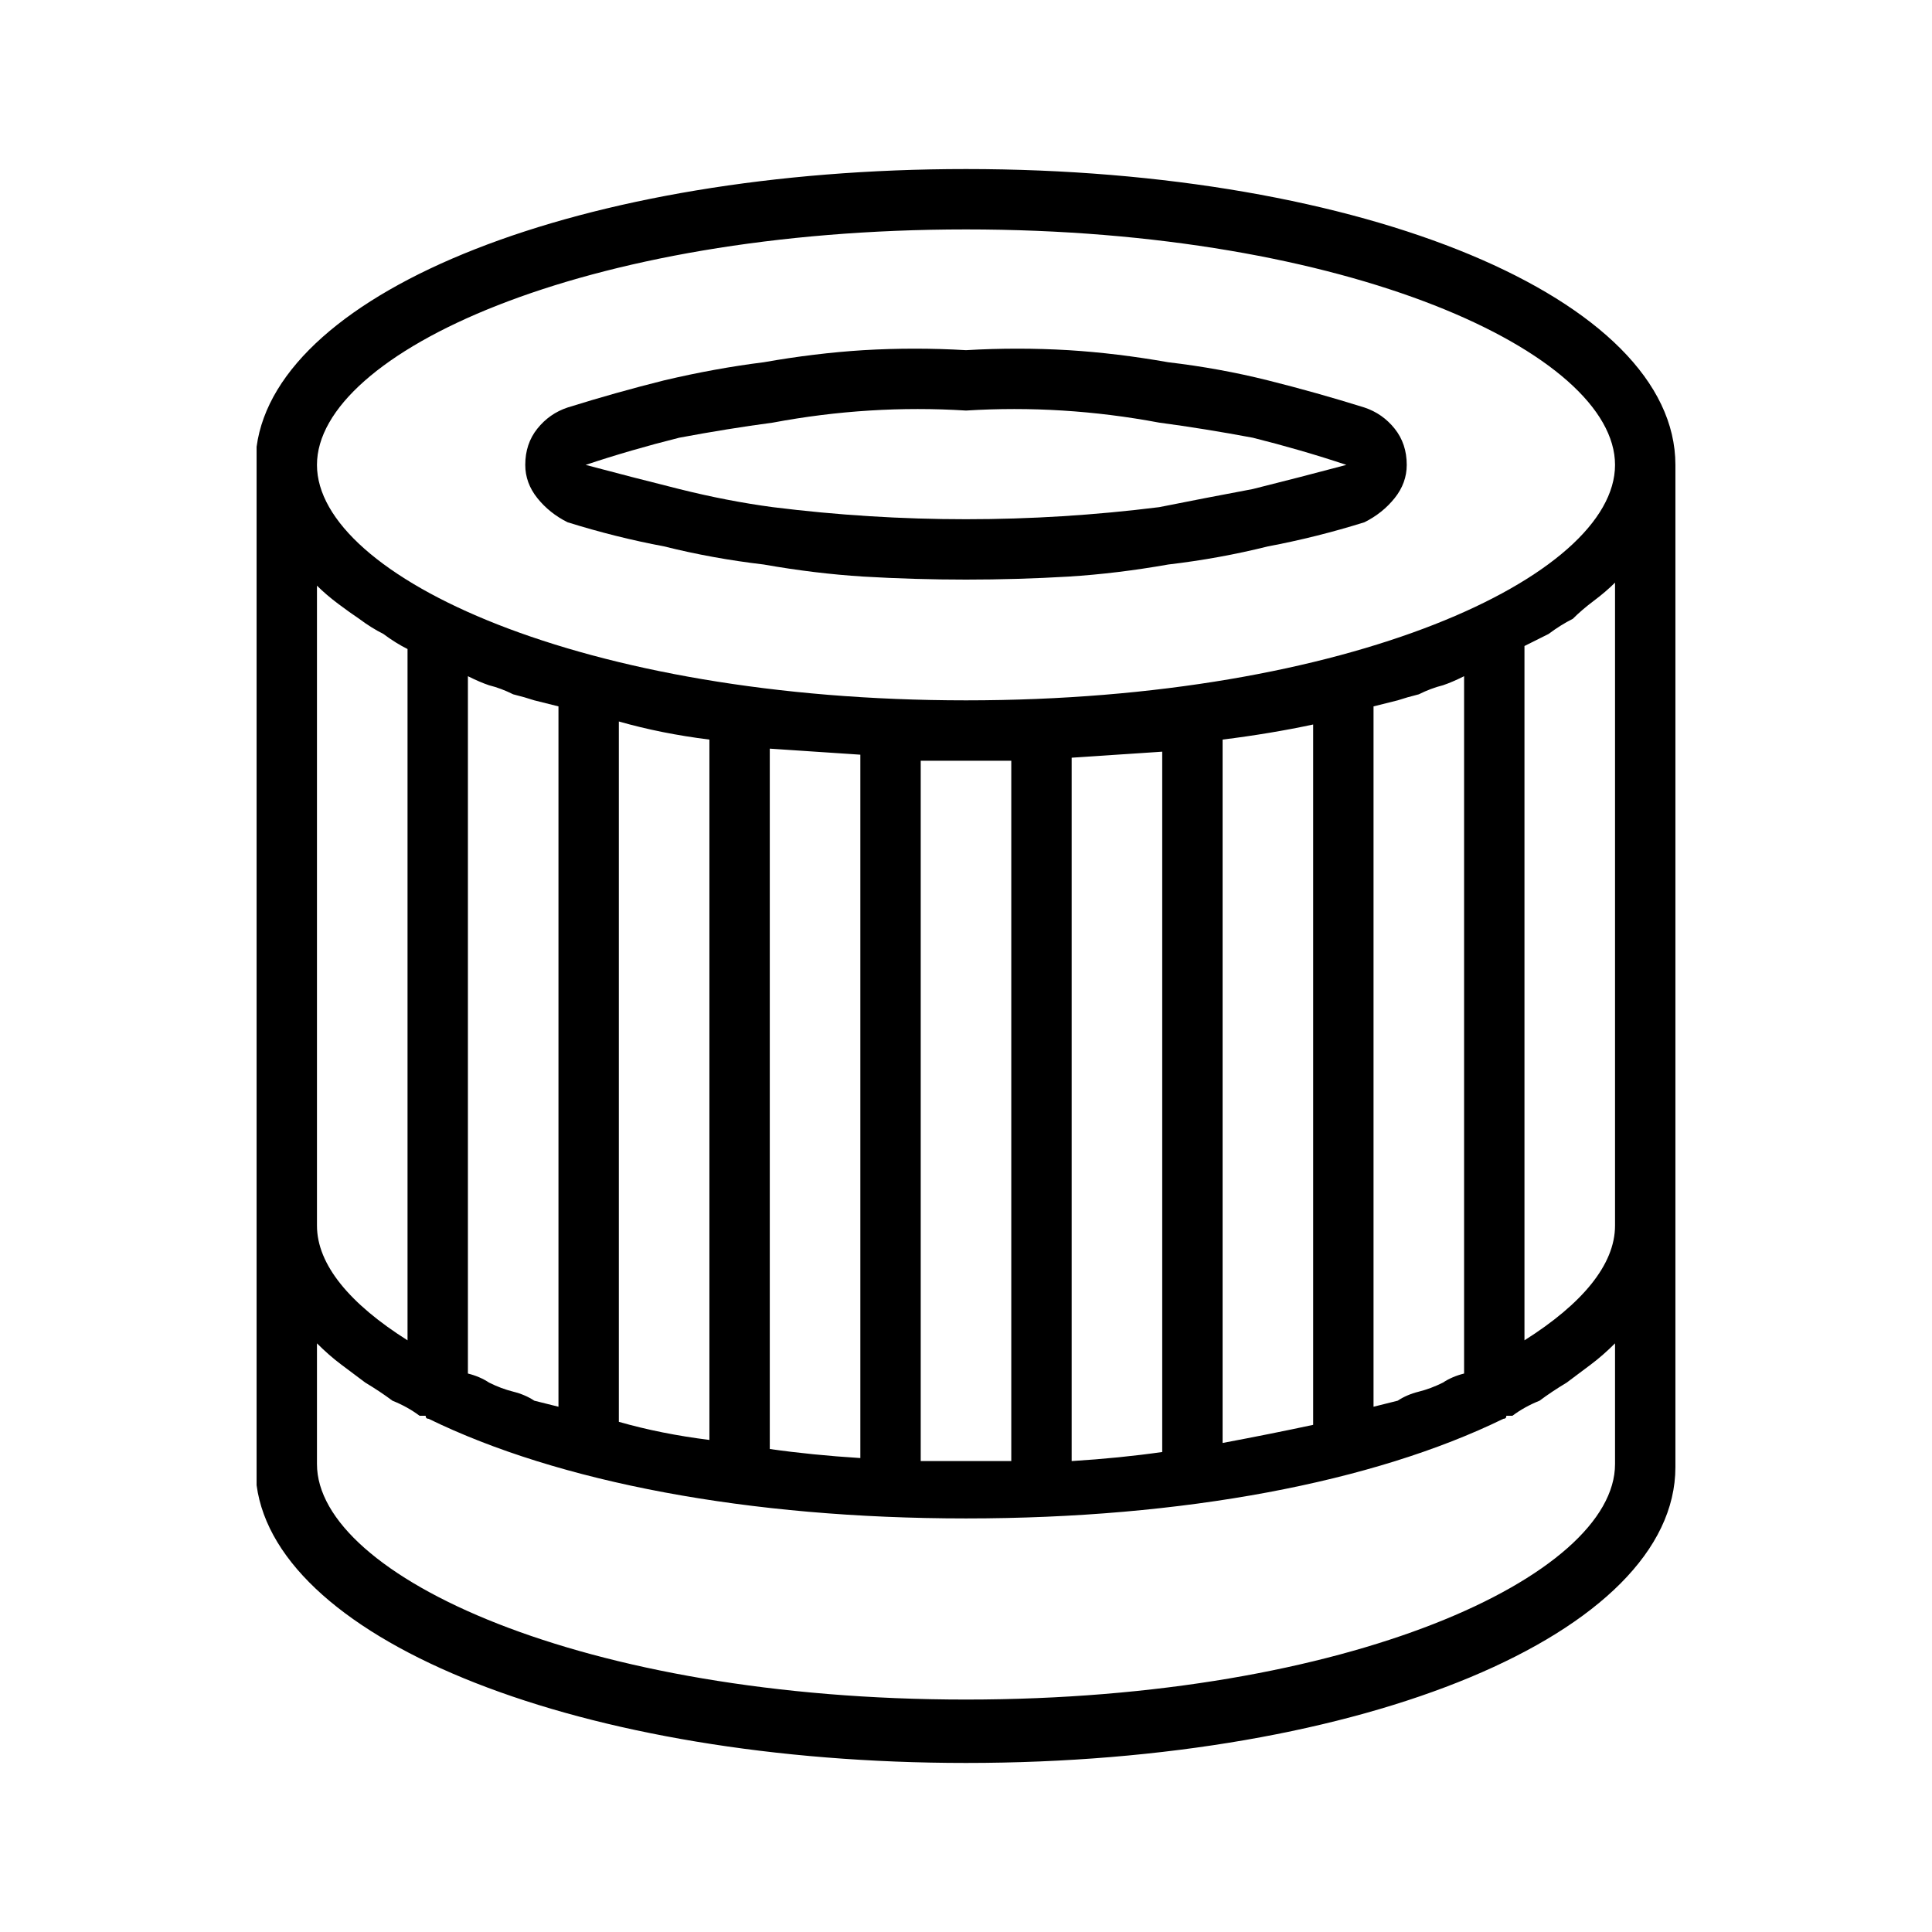
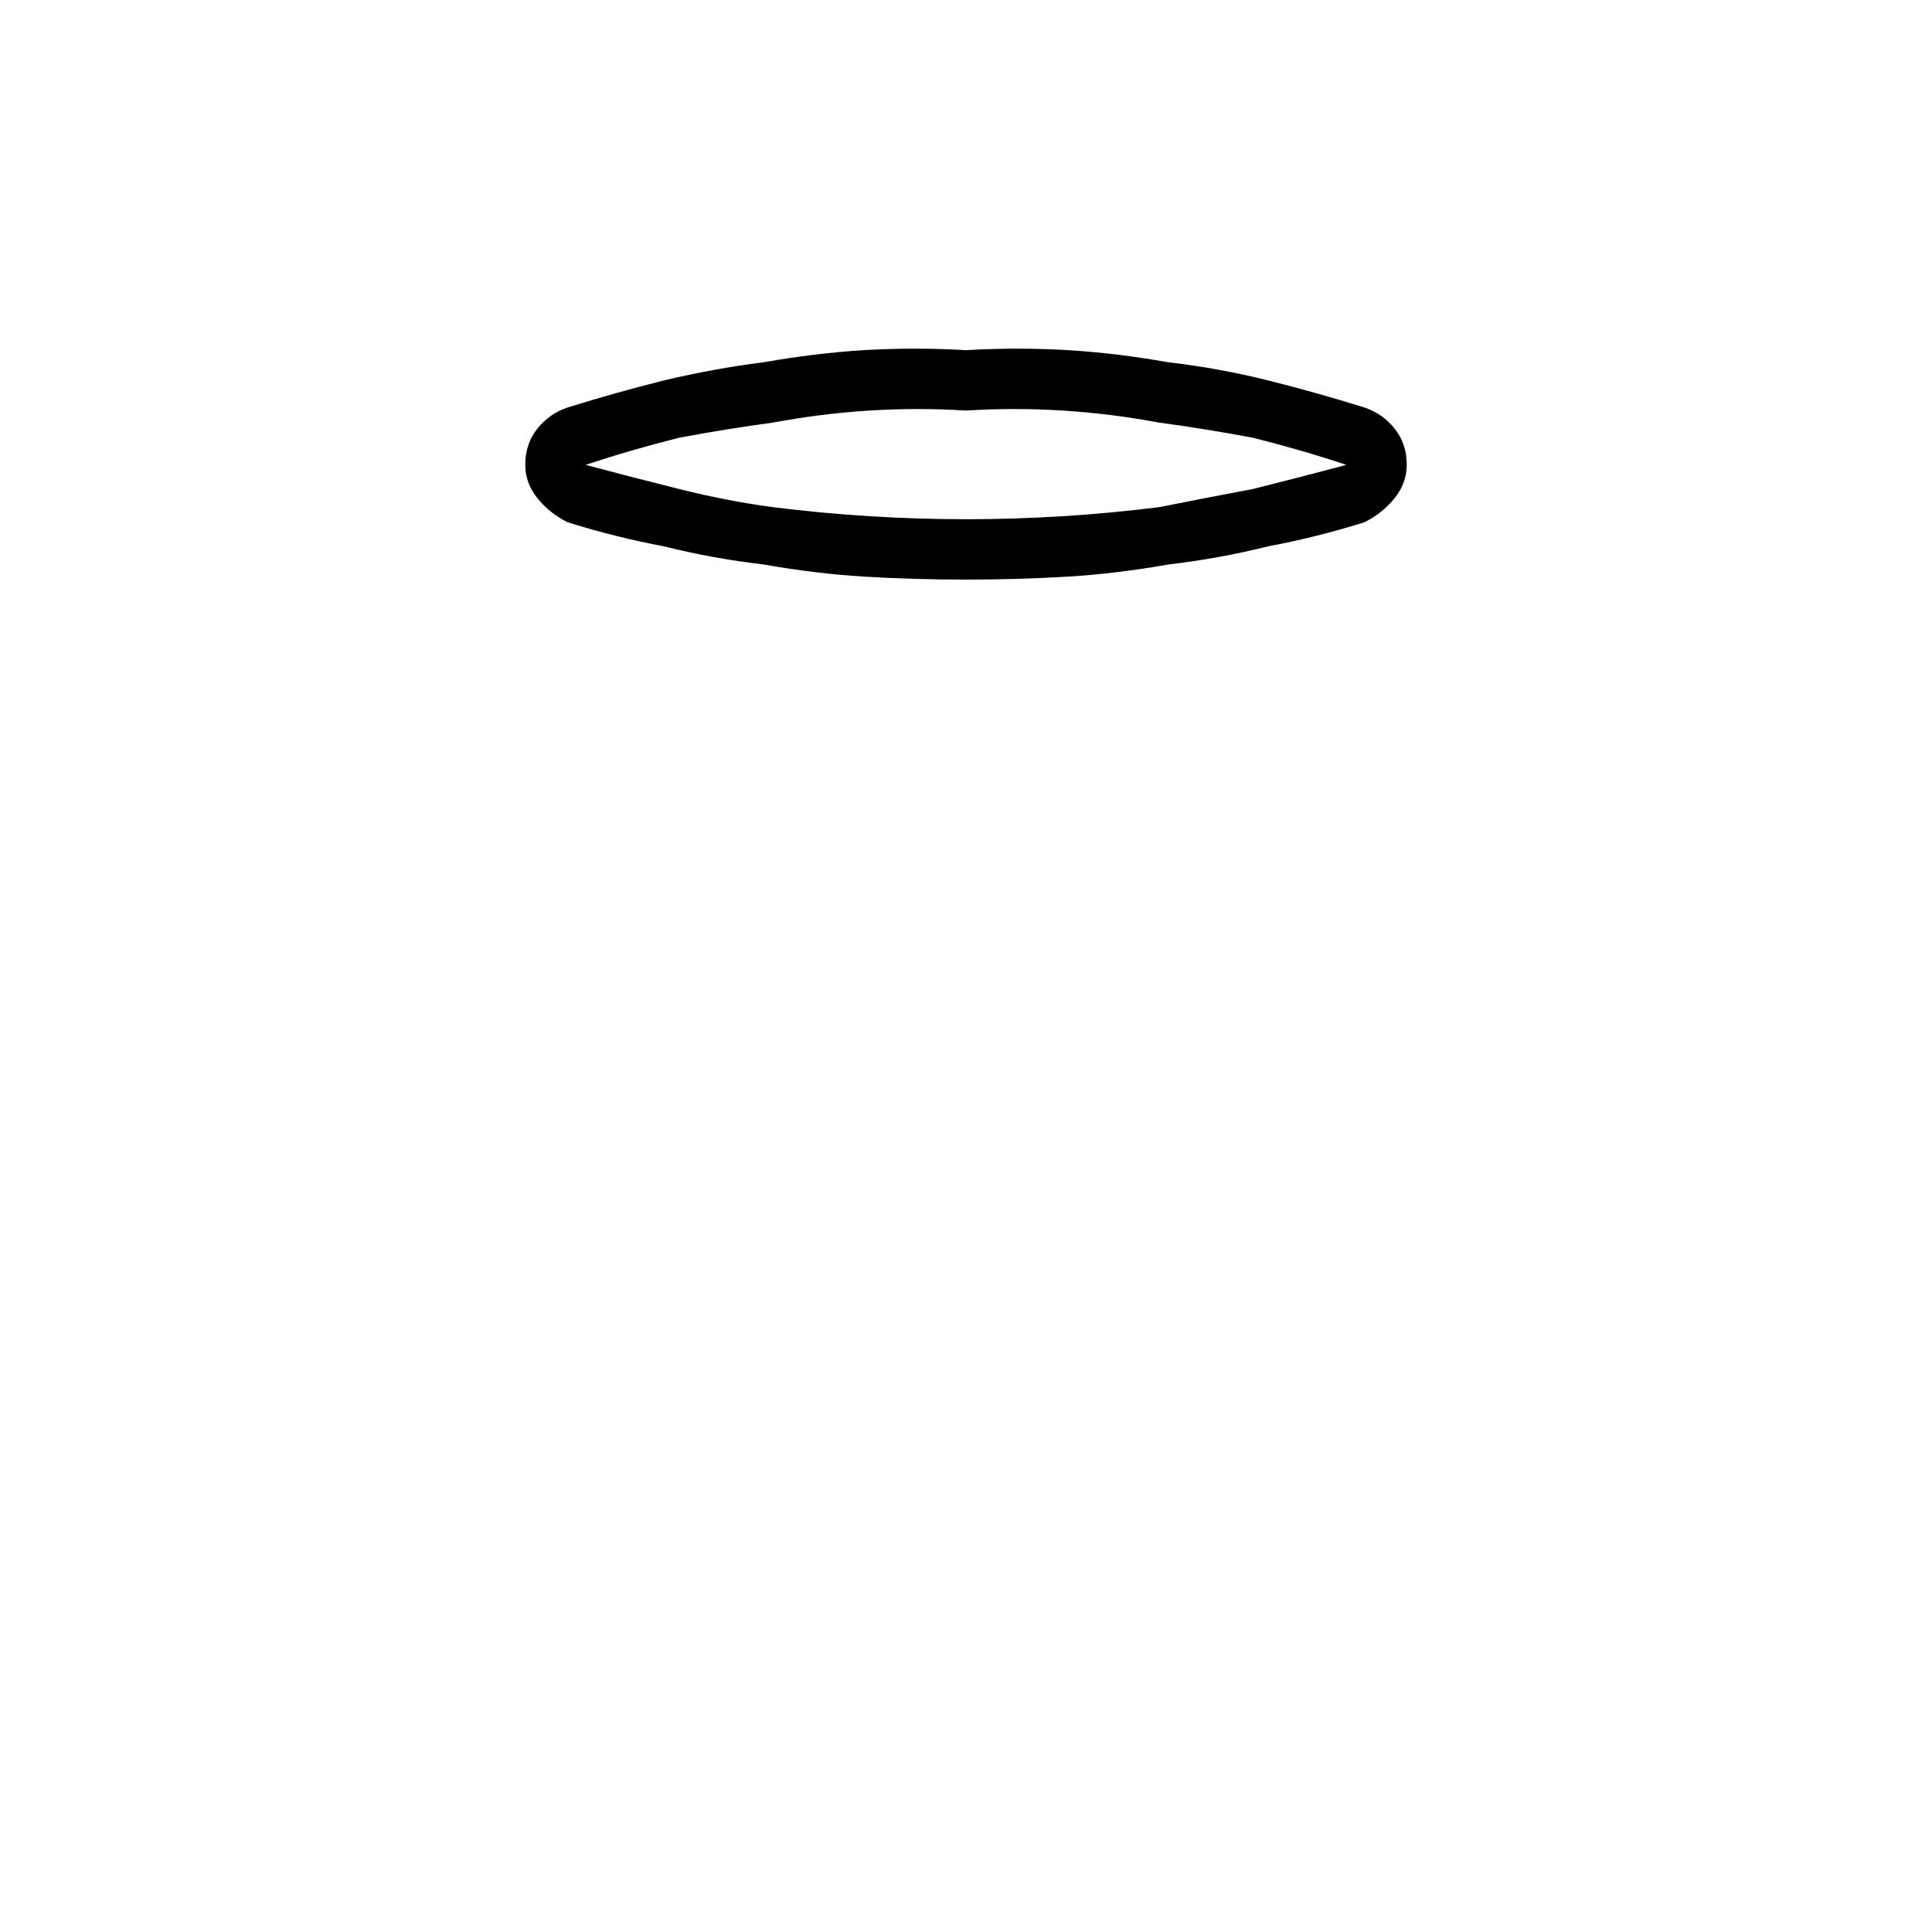
<svg xmlns="http://www.w3.org/2000/svg" version="1.2" viewBox="0 0 64 64" width="64" height="64">
  <style />
-   <path d="m32 5.6c-12.7 0-22.8 4-23.5 9.2q0 0 0 0.1 0 0 0 0 0 0 0 0.1 0 0 0 0v34q0 0 0 0 0 0.1 0 0.1 0 0 0 0 0 0.1 0 0.1c0.7 5.2 10.8 9.2 23.5 9.2 13.2 0 23.5-4.3 23.5-9.8v-33.2c0-5.5-10.3-9.8-23.5-9.8zm0 2c12.7 0 21.5 4.1 21.5 7.8 0 3.7-8.8 7.8-21.5 7.8-12.7 0-21.5-4.1-21.5-7.8 0-3.7 8.8-7.8 21.5-7.8zm13.5 39v-23.2q0.4-0.1 0.8-0.2 0.3-0.1 0.7-0.2 0.4-0.2 0.8-0.3 0.3-0.1 0.7-0.3v23.1q-0.4 0.1-0.7 0.3-0.4 0.2-0.8 0.3-0.4 0.1-0.7 0.3-0.4 0.1-0.8 0.2zm-35-6v-21.2q0.3 0.3 0.7 0.6 0.4 0.3 0.7 0.5 0.4 0.3 0.8 0.5 0.4 0.3 0.8 0.5v22.9c-1.9-1.2-3-2.5-3-3.8zm5-18.2q0.4 0.2 0.7 0.3 0.4 0.1 0.8 0.3 0.4 0.1 0.7 0.2 0.4 0.1 0.8 0.2v23.2q-0.4-0.1-0.8-0.2-0.3-0.2-0.7-0.3-0.4-0.1-0.8-0.3-0.3-0.2-0.7-0.3zm5 1.5q1.4 0.4 3 0.6v23.2q-1.6-0.2-3-0.6zm5 0.9q1.5 0.1 3 0.2v23.3q-1.6-0.1-3-0.3zm5 0.4q0.7 0 1.5 0 0.8 0 1.5 0v23.2q-0.7 0-1.5 0-0.8 0-1.5 0zm5-0.1q1.5-0.1 3-0.2v23.2q-1.4 0.2-3 0.3zm5-0.6q1.6-0.2 3-0.5v23.2q-1.4 0.3-3 0.6zm10-3.1q0.4-0.2 0.8-0.4 0.4-0.3 0.8-0.5 0.3-0.3 0.7-0.6 0.4-0.3 0.7-0.6v21.3c0 1.3-1.1 2.6-3 3.8zm-18.5 34.9c-12.7 0-21.5-4.1-21.5-7.8v-4q0.4 0.4 0.8 0.7 0.4 0.3 0.8 0.6 0.5 0.3 0.9 0.6 0.5 0.2 0.9 0.5 0.1 0 0.1 0 0 0 0.1 0 0 0.1 0.1 0.1 0 0 0 0c4.3 2.1 10.6 3.3 17.8 3.3 7.2 0 13.5-1.2 17.8-3.3q0 0 0 0 0.1 0 0.1-0.1 0.1 0 0.1 0 0 0 0.1 0 0.4-0.3 0.9-0.5 0.4-0.3 0.9-0.6 0.4-0.3 0.8-0.6 0.4-0.3 0.8-0.7v4c0 3.7-8.8 7.8-21.5 7.8z" />
-   <path d="m18.8 17.3q1.6 0.5 3.2 0.8 1.6 0.4 3.3 0.6 1.7 0.3 3.3 0.4 1.7 0.1 3.4 0.1 1.7 0 3.4-0.1 1.6-0.1 3.3-0.4 1.7-0.2 3.3-0.6 1.6-0.3 3.2-0.8 0.6-0.3 1-0.8 0.4-0.5 0.4-1.1 0-0.7-0.4-1.2-0.4-0.5-1-0.7-1.6-0.5-3.2-0.9-1.6-0.4-3.3-0.6-1.7-0.3-3.3-0.4-1.7-0.1-3.4 0-1.7-0.1-3.4 0-1.6 0.1-3.3 0.4-1.6 0.2-3.3 0.6-1.6 0.4-3.2 0.9-0.6 0.2-1 0.7-0.4 0.5-0.4 1.2 0 0.6 0.4 1.1 0.4 0.5 1 0.8zm13.2-3.7q1.6-0.1 3.2 0 1.6 0.1 3.2 0.4 1.5 0.2 3.1 0.5 1.6 0.4 3.1 0.9-1.5 0.4-3.1 0.8-1.6 0.3-3.1 0.6-1.6 0.2-3.2 0.3-1.6 0.1-3.2 0.1-1.6 0-3.2-0.1-1.6-0.1-3.2-0.3-1.5-0.2-3.1-0.6-1.6-0.4-3.1-0.8 1.5-0.5 3.1-0.9 1.6-0.3 3.1-0.5 1.6-0.3 3.2-0.4 1.6-0.1 3.2 0z" />
+   <path d="m18.8 17.3q1.6 0.5 3.2 0.8 1.6 0.4 3.3 0.6 1.7 0.3 3.3 0.4 1.7 0.1 3.4 0.1 1.7 0 3.4-0.1 1.6-0.1 3.3-0.4 1.7-0.2 3.3-0.6 1.6-0.3 3.2-0.8 0.6-0.3 1-0.8 0.4-0.5 0.4-1.1 0-0.7-0.4-1.2-0.4-0.5-1-0.7-1.6-0.5-3.2-0.9-1.6-0.4-3.3-0.6-1.7-0.3-3.3-0.4-1.7-0.1-3.4 0-1.7-0.1-3.4 0-1.6 0.1-3.3 0.4-1.6 0.2-3.3 0.6-1.6 0.4-3.2 0.9-0.6 0.2-1 0.7-0.4 0.5-0.4 1.2 0 0.6 0.4 1.1 0.4 0.5 1 0.8zm13.2-3.7q1.6-0.1 3.2 0 1.6 0.1 3.2 0.4 1.5 0.2 3.1 0.5 1.6 0.4 3.1 0.9-1.5 0.4-3.1 0.8-1.6 0.3-3.1 0.6-1.6 0.2-3.2 0.3-1.6 0.1-3.2 0.1-1.6 0-3.2-0.1-1.6-0.1-3.2-0.3-1.5-0.2-3.1-0.6-1.6-0.4-3.1-0.8 1.5-0.5 3.1-0.9 1.6-0.3 3.1-0.5 1.6-0.3 3.2-0.4 1.6-0.1 3.2 0" />
</svg>